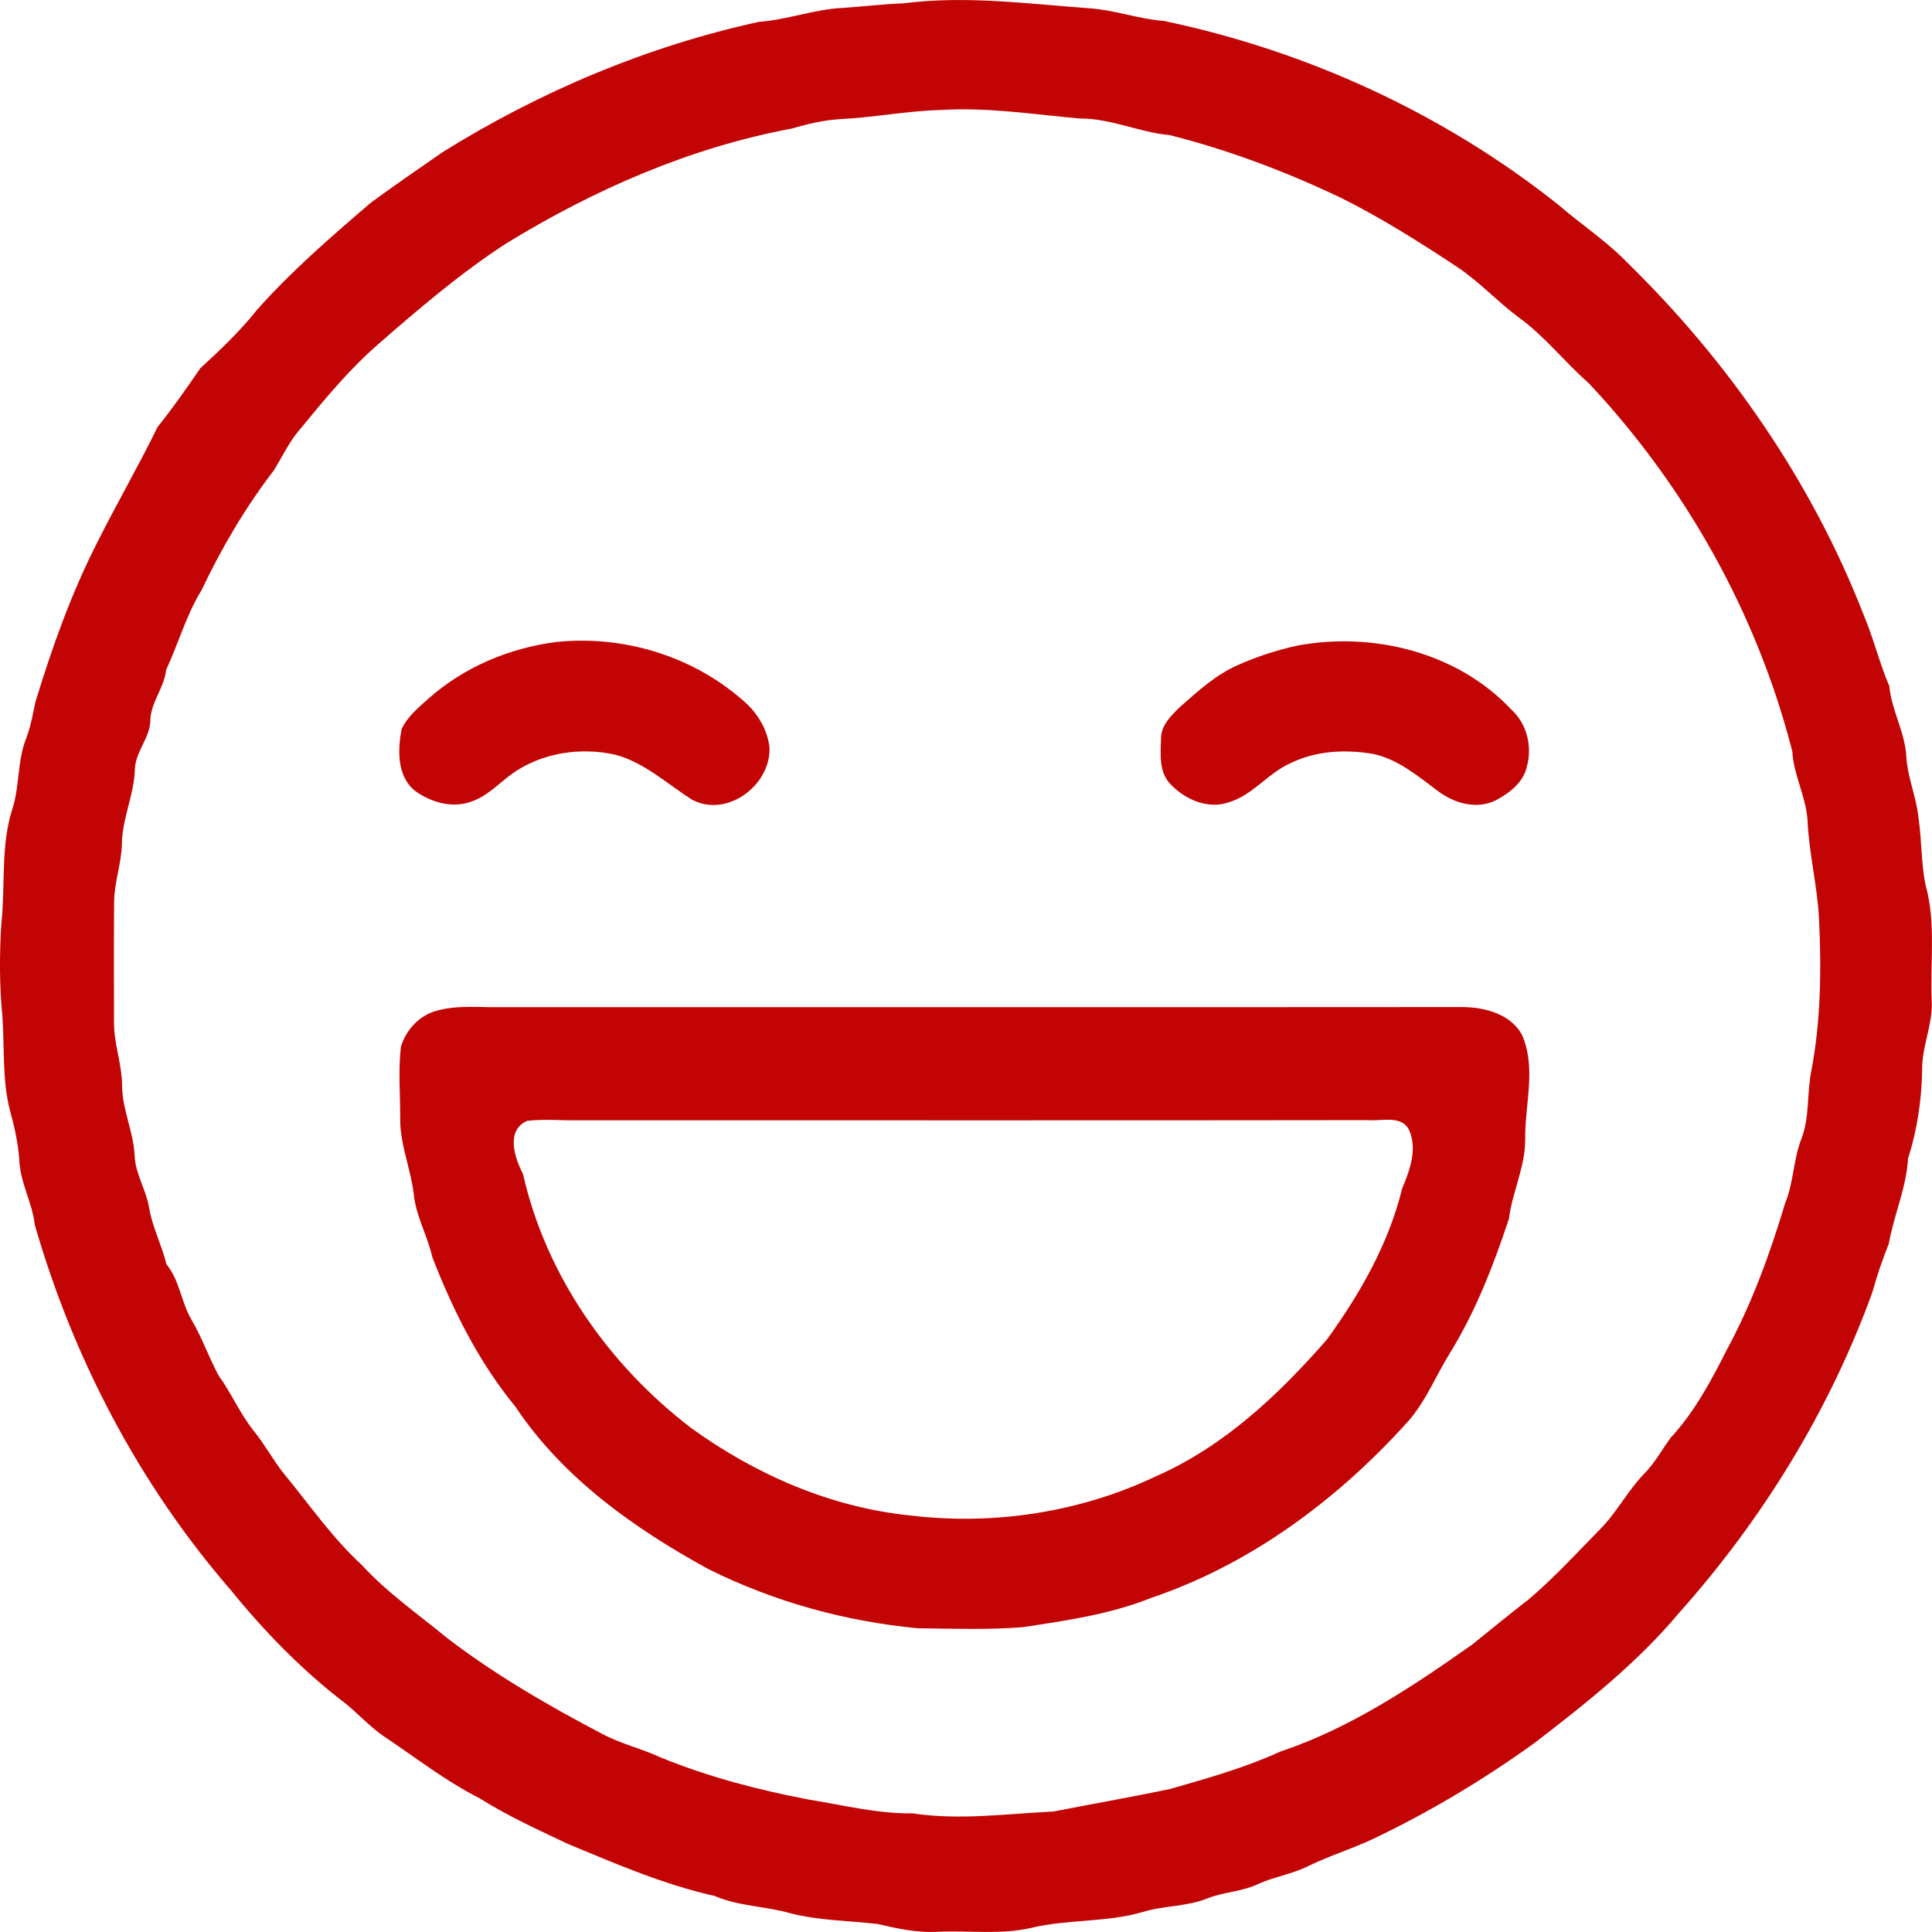
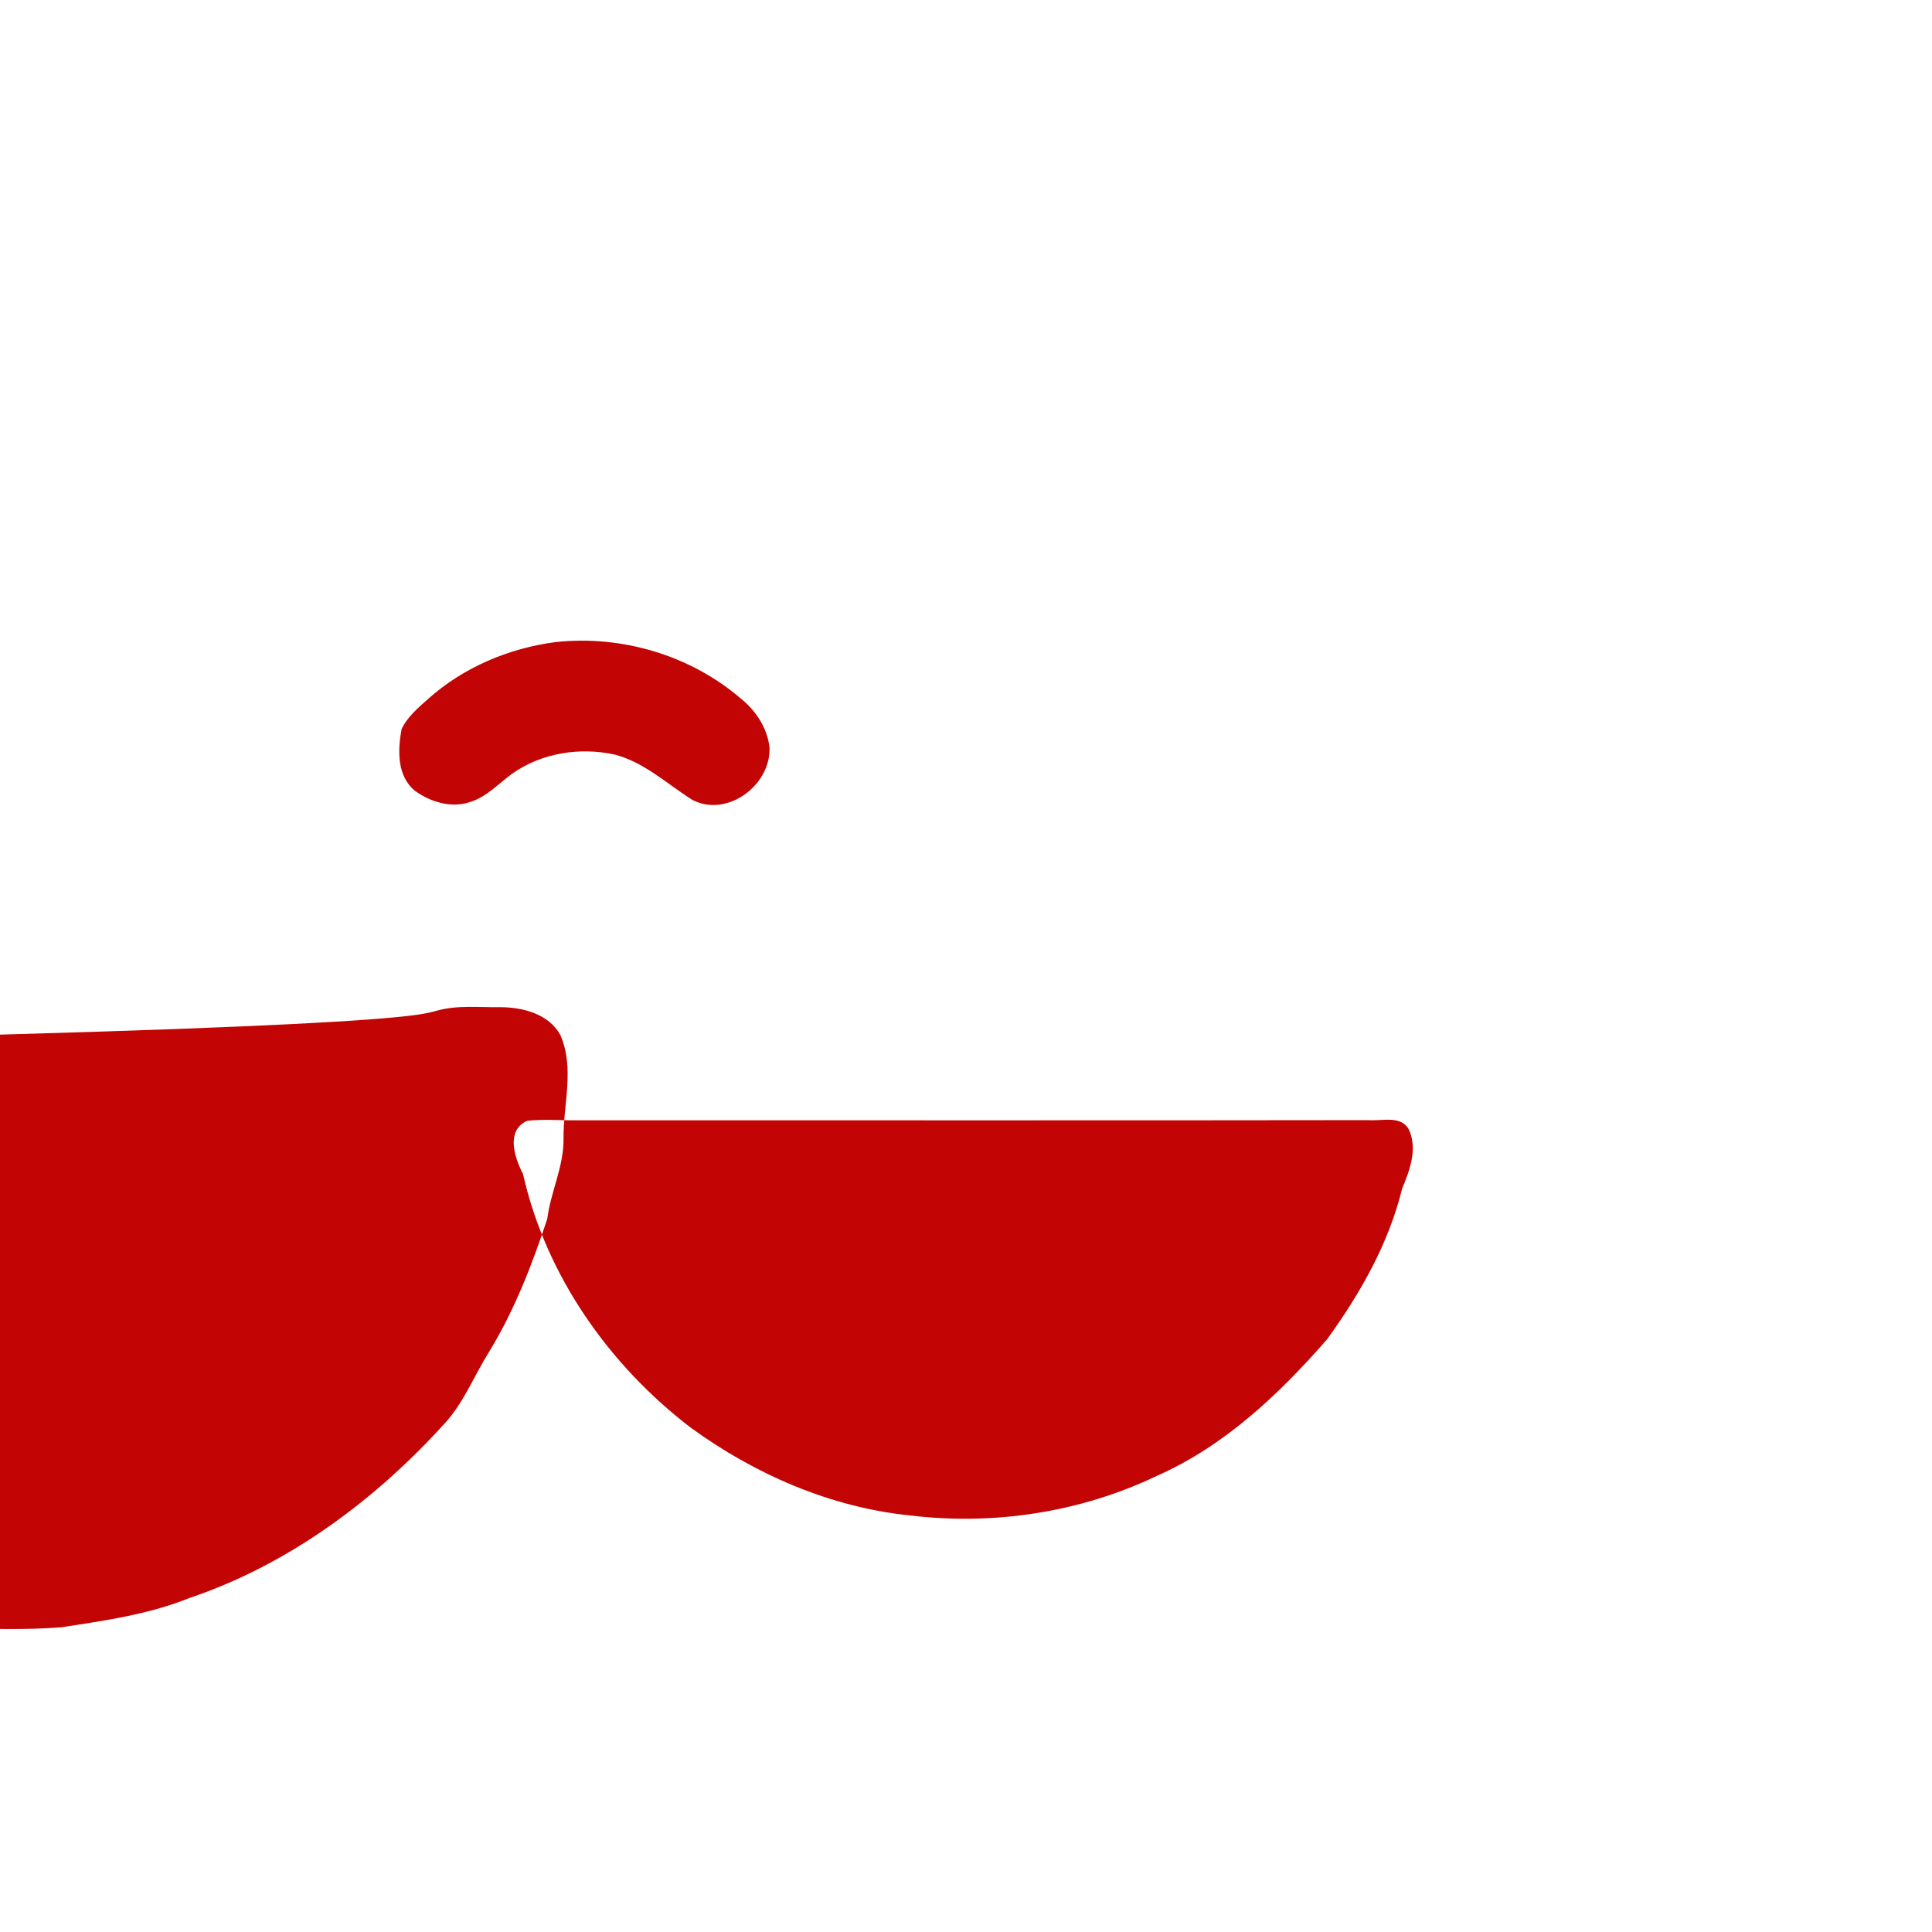
<svg xmlns="http://www.w3.org/2000/svg" version="1.1" id="Layer_1" x="0px" y="0px" viewBox="0 0 1000 1000" style="enable-background:new 0 0 1000 1000;" xml:space="preserve">
  <style type="text/css">
	.st0{fill:#C20404;}
</style>
  <g>
    <g>
-       <path class="st0" d="M467.65,1.72c32.21-4.15,64.51,0.28,96.68,2.6c12.9,0.95,25.2,5.57,38.12,6.52    c74.02,15.5,144.71,47.91,204.01,95.05c11.75,10.17,24.88,18.72,35.75,29.95c52.78,51.59,95.71,113.73,122.5,182.64    c5.08,11.99,8.07,24.72,13.19,36.64c1.21,12.81,8.32,24.14,8.85,37.02c0.74,10.72,5.25,20.69,6.29,31.34    c1.72,11.52,1.27,23.3,3.66,34.69c5.4,19.38,2.31,39.67,3.13,59.49c0.8,12.37-5.15,23.85-4.93,36.17    c-0.25,15.61-2.56,31.01-7.31,45.87c-0.87,15.21-7.31,29.1-9.93,43.97c-3.26,8.22-6.16,16.54-8.49,25.1    c-22.17,61.25-56.91,117.71-100.26,166.25c-21.62,25.8-48.16,46.78-74.74,67.2c-26.35,19-54.39,35.75-83.7,49.71    c-10.82,5.06-22.28,8.58-33.04,13.81c-8.34,4.28-17.79,5.59-26.3,9.45c-8.3,3.96-17.77,4.05-26.28,7.45    c-10.67,4.3-22.45,3.64-33.36,7.01c-18.87,5.49-38.88,3.66-57.9,8.26c-15.67,3.58-31.85,1.25-47.76,1.95    c-10.74,0.7-21.24-1.61-31.62-4.02c-15.04-1.72-30.35-1.76-45.07-5.53c-12.96-3.73-26.77-3.58-39.27-8.98    c-26.2-5.85-50.89-16.52-75.59-26.77c-15.61-7.37-31.34-14.53-45.98-23.74c-17.85-9.02-33.55-21.43-50.13-32.45    c-6.95-4.93-12.73-11.22-19.27-16.6c-22.3-16.99-42.02-37.25-59.64-58.98C72.1,768.4,37.94,703.13,18.03,634.05    c-1.31-11.73-7.77-22.22-8.07-34.1c-0.64-8.56-2.52-16.92-4.79-25.16c-4.13-15.91-2.75-32.47-3.94-48.71    c-1.52-16.18-1.59-32.51-0.47-48.71c2.01-19.34-0.4-39.27,5.46-58.09c4.09-12.11,2.6-25.33,7.37-37.23    c2.35-6.06,3.41-12.47,4.77-18.79c8.6-28.15,18.49-56.04,31.9-82.32c10.06-20.14,21.41-39.63,31.26-59.85    c7.9-9.85,15.08-20.16,22.22-30.56c10.34-9.45,20.48-19.08,29.21-30.07c17.92-20.2,38.42-37.91,58.9-55.47    c12.26-8.98,24.78-17.64,37.3-26.28c50.3-31.34,105.7-54.73,163.63-67.39c14.85-1.1,28.95-6.61,43.84-7.26    C446.96,3.35,457.28,2.1,467.65,1.72z M486.71,56.95c-17.35,0.42-34.46,3.9-51.78,4.7c-8.54,0.51-16.9,2.48-25.08,4.89    c-52.69,9.81-102.61,31.7-148.14,59.66c-23.61,15.4-45.11,33.76-66.31,52.27c-14.7,12.9-27.21,27.96-39.56,43.06    c-5.91,6.52-9.55,14.59-14.15,22c-14.72,19.17-27.05,40.18-37.4,61.99c-7.92,12.88-11.94,27.57-18.3,41.19    c-1,9.57-8.26,17.09-8.2,26.81c-0.53,9.11-8.11,16.1-8.01,25.44c-0.59,13.02-6.63,25.1-6.71,38.19c-0.25,10-3.96,19.55-4,29.59    c-0.17,20.48-0.08,40.98-0.06,61.46c-0.32,11.48,4.19,22.39,4.17,33.86c0.13,12.37,5.93,23.74,6.5,36.09    c0.36,9.34,5.78,17.39,7.41,26.45c1.61,10.36,6.63,19.7,9.09,29.84c6.9,8.39,7.54,19.59,13,28.76c5.4,9.21,8.92,19.4,13.98,28.8    c6.65,9.17,11.06,19.76,18.17,28.61c5.78,7.09,10.04,15.25,15.78,22.36c13.09,15.86,24.82,32.98,40.05,46.95    c13.26,14.51,29.44,25.71,44.56,38.14c24.95,19.06,52.23,34.84,80.01,49.41c9.57,5.13,20.29,7.56,30.14,12.14    c24.48,10.04,50.19,16.75,76.14,21.73c18.11,2.92,36,7.48,54.45,7.26c24.19,3.69,48.52,0.17,72.73-0.95    c20.2-3.94,40.51-7.48,60.66-11.73c19.21-5.53,38.55-10.93,56.76-19.27c36.32-12.14,68.45-33.63,99.5-55.49    c9.7-7.94,19.46-15.8,29.35-23.51c12.98-11.03,24.52-23.66,36.45-35.81c8.96-8.92,14.63-20.42,23.47-29.42    c5.36-5.46,8.92-12.3,13.47-18.38c12.24-13.24,20.84-29.35,28.91-45.34c12.98-23.93,22.34-49.64,30.14-75.69    c4.51-10.72,4.24-22.66,8.47-33.46c4.41-11.33,2.77-23.68,5.19-35.41c4.96-25.99,5.19-52.59,3.94-78.93    c-0.91-17.09-5.23-33.8-5.95-50.89c-0.85-12.2-7.2-23.17-7.86-35.43c-18.21-71.16-55.21-137.22-105.49-190.69    c-12.41-10.86-22.6-24.12-36.02-33.84c-11.27-8.34-20.78-18.89-32.55-26.58c-19.38-12.79-39.03-25.2-59.85-35.52    c-28.36-13.49-57.86-24.63-88.32-32.32c-15.88-1.4-30.62-8.77-46.72-8.6C534.77,59.17,510.86,55.4,486.71,56.95z" />
-     </g>
+       </g>
    <path class="st0" d="M287.57,332.34c34.25-3.71,69.76,6.78,95.92,29.27c7.75,6.21,13.62,15.16,14.8,25.14   c0.89,19.48-21.77,36.66-39.9,27.28c-13.07-8.2-24.72-19.38-40.03-23.42c-18.13-4.02-38.1-0.97-53.37,9.93   c-6.95,5.04-12.98,11.8-21.37,14.47c-9.72,3.47-20.65,0.21-28.74-5.61c-9.49-7.62-9.04-21.16-7.03-32   c3.03-6.46,8.73-11.14,13.94-15.82C240.07,345.32,263.43,335.51,287.57,332.34z" />
-     <path class="st0" d="M670.93,334.28c39.39-7.56,83.44,3.24,111.36,33.02c7.96,7.2,10.89,18.98,8.07,29.21   c-1.63,8.3-8.96,13.89-15.99,17.66c-9.87,5-21.62,1.69-30.01-4.66c-10.42-7.73-20.69-16.58-33.78-19.31   c-14.15-2.37-29.31-1.67-42.38,4.72c-11.9,5.13-19.82,16.82-32.47,20.44c-10.67,3.6-22.36-1.59-29.78-9.36   c-6.14-6.14-5.27-15.52-5.02-23.47c-0.13-7.2,5.49-12.41,10.27-16.99c9.09-8.03,18.26-16.37,29.48-21.28   C650.38,339.9,660.57,336.64,670.93,334.28z" />
    <g>
-       <path class="st0" d="M226.26,523.09c10.74-2.97,21.98-1.59,32.98-1.78c165.91-0.06,331.85,0.08,497.76-0.06    c11.48,0.08,24.8,3.54,30.75,14.32c7.62,17.26,1.46,36.02,1.69,54.01c0.11,14.27-6.65,27.24-8.41,41.21    c-7.9,23.91-17.09,47.61-30.31,69.17c-7.37,11.75-12.52,24.99-21.71,35.54c-36.3,40.35-81.28,74.02-133.04,91.51    c-21.22,8.56-44.05,11.78-66.52,15.21c-18.04,1.44-36.19,0.78-54.26,0.57c-37.57-3.49-74.55-13.74-108.37-30.54    c-38.38-20.97-75.46-47.25-100.03-84.14c-18.87-22.92-32.28-49.81-43.01-77.34c-2.5-11.27-8.62-21.48-9.68-33.08    c-1.59-13.11-7.16-25.54-6.95-38.88c0.02-12.33-1.08-24.76,0.36-37.04C210.12,533.05,217.28,525.32,226.26,523.09z M272.83,580.15    c-11.22,5-6.44,19.19-2.12,27.51c11.8,52.42,44.45,98.9,86.9,131.37c33.27,24.14,72.3,41.17,113.41,45.36    c43.31,5.25,88.17-1.57,127.58-20.4c35.03-15.4,63.43-42.27,88.29-70.76c17.07-23.61,31.9-49.49,38.84-78    c3.9-9.32,7.94-20.08,3.77-29.99c-3.83-8.32-14.15-4.85-21.28-5.46c-136.26,0.21-272.51,0.04-408.75,0.08    C290.6,580.04,281.66,579.09,272.83,580.15z" />
+       <path class="st0" d="M226.26,523.09c10.74-2.97,21.98-1.59,32.98-1.78c11.48,0.08,24.8,3.54,30.75,14.32c7.62,17.26,1.46,36.02,1.69,54.01c0.11,14.27-6.65,27.24-8.41,41.21    c-7.9,23.91-17.09,47.61-30.31,69.17c-7.37,11.75-12.52,24.99-21.71,35.54c-36.3,40.35-81.28,74.02-133.04,91.51    c-21.22,8.56-44.05,11.78-66.52,15.21c-18.04,1.44-36.19,0.78-54.26,0.57c-37.57-3.49-74.55-13.74-108.37-30.54    c-38.38-20.97-75.46-47.25-100.03-84.14c-18.87-22.92-32.28-49.81-43.01-77.34c-2.5-11.27-8.62-21.48-9.68-33.08    c-1.59-13.11-7.16-25.54-6.95-38.88c0.02-12.33-1.08-24.76,0.36-37.04C210.12,533.05,217.28,525.32,226.26,523.09z M272.83,580.15    c-11.22,5-6.44,19.19-2.12,27.51c11.8,52.42,44.45,98.9,86.9,131.37c33.27,24.14,72.3,41.17,113.41,45.36    c43.31,5.25,88.17-1.57,127.58-20.4c35.03-15.4,63.43-42.27,88.29-70.76c17.07-23.61,31.9-49.49,38.84-78    c3.9-9.32,7.94-20.08,3.77-29.99c-3.83-8.32-14.15-4.85-21.28-5.46c-136.26,0.21-272.51,0.04-408.75,0.08    C290.6,580.04,281.66,579.09,272.83,580.15z" />
    </g>
  </g>
</svg>